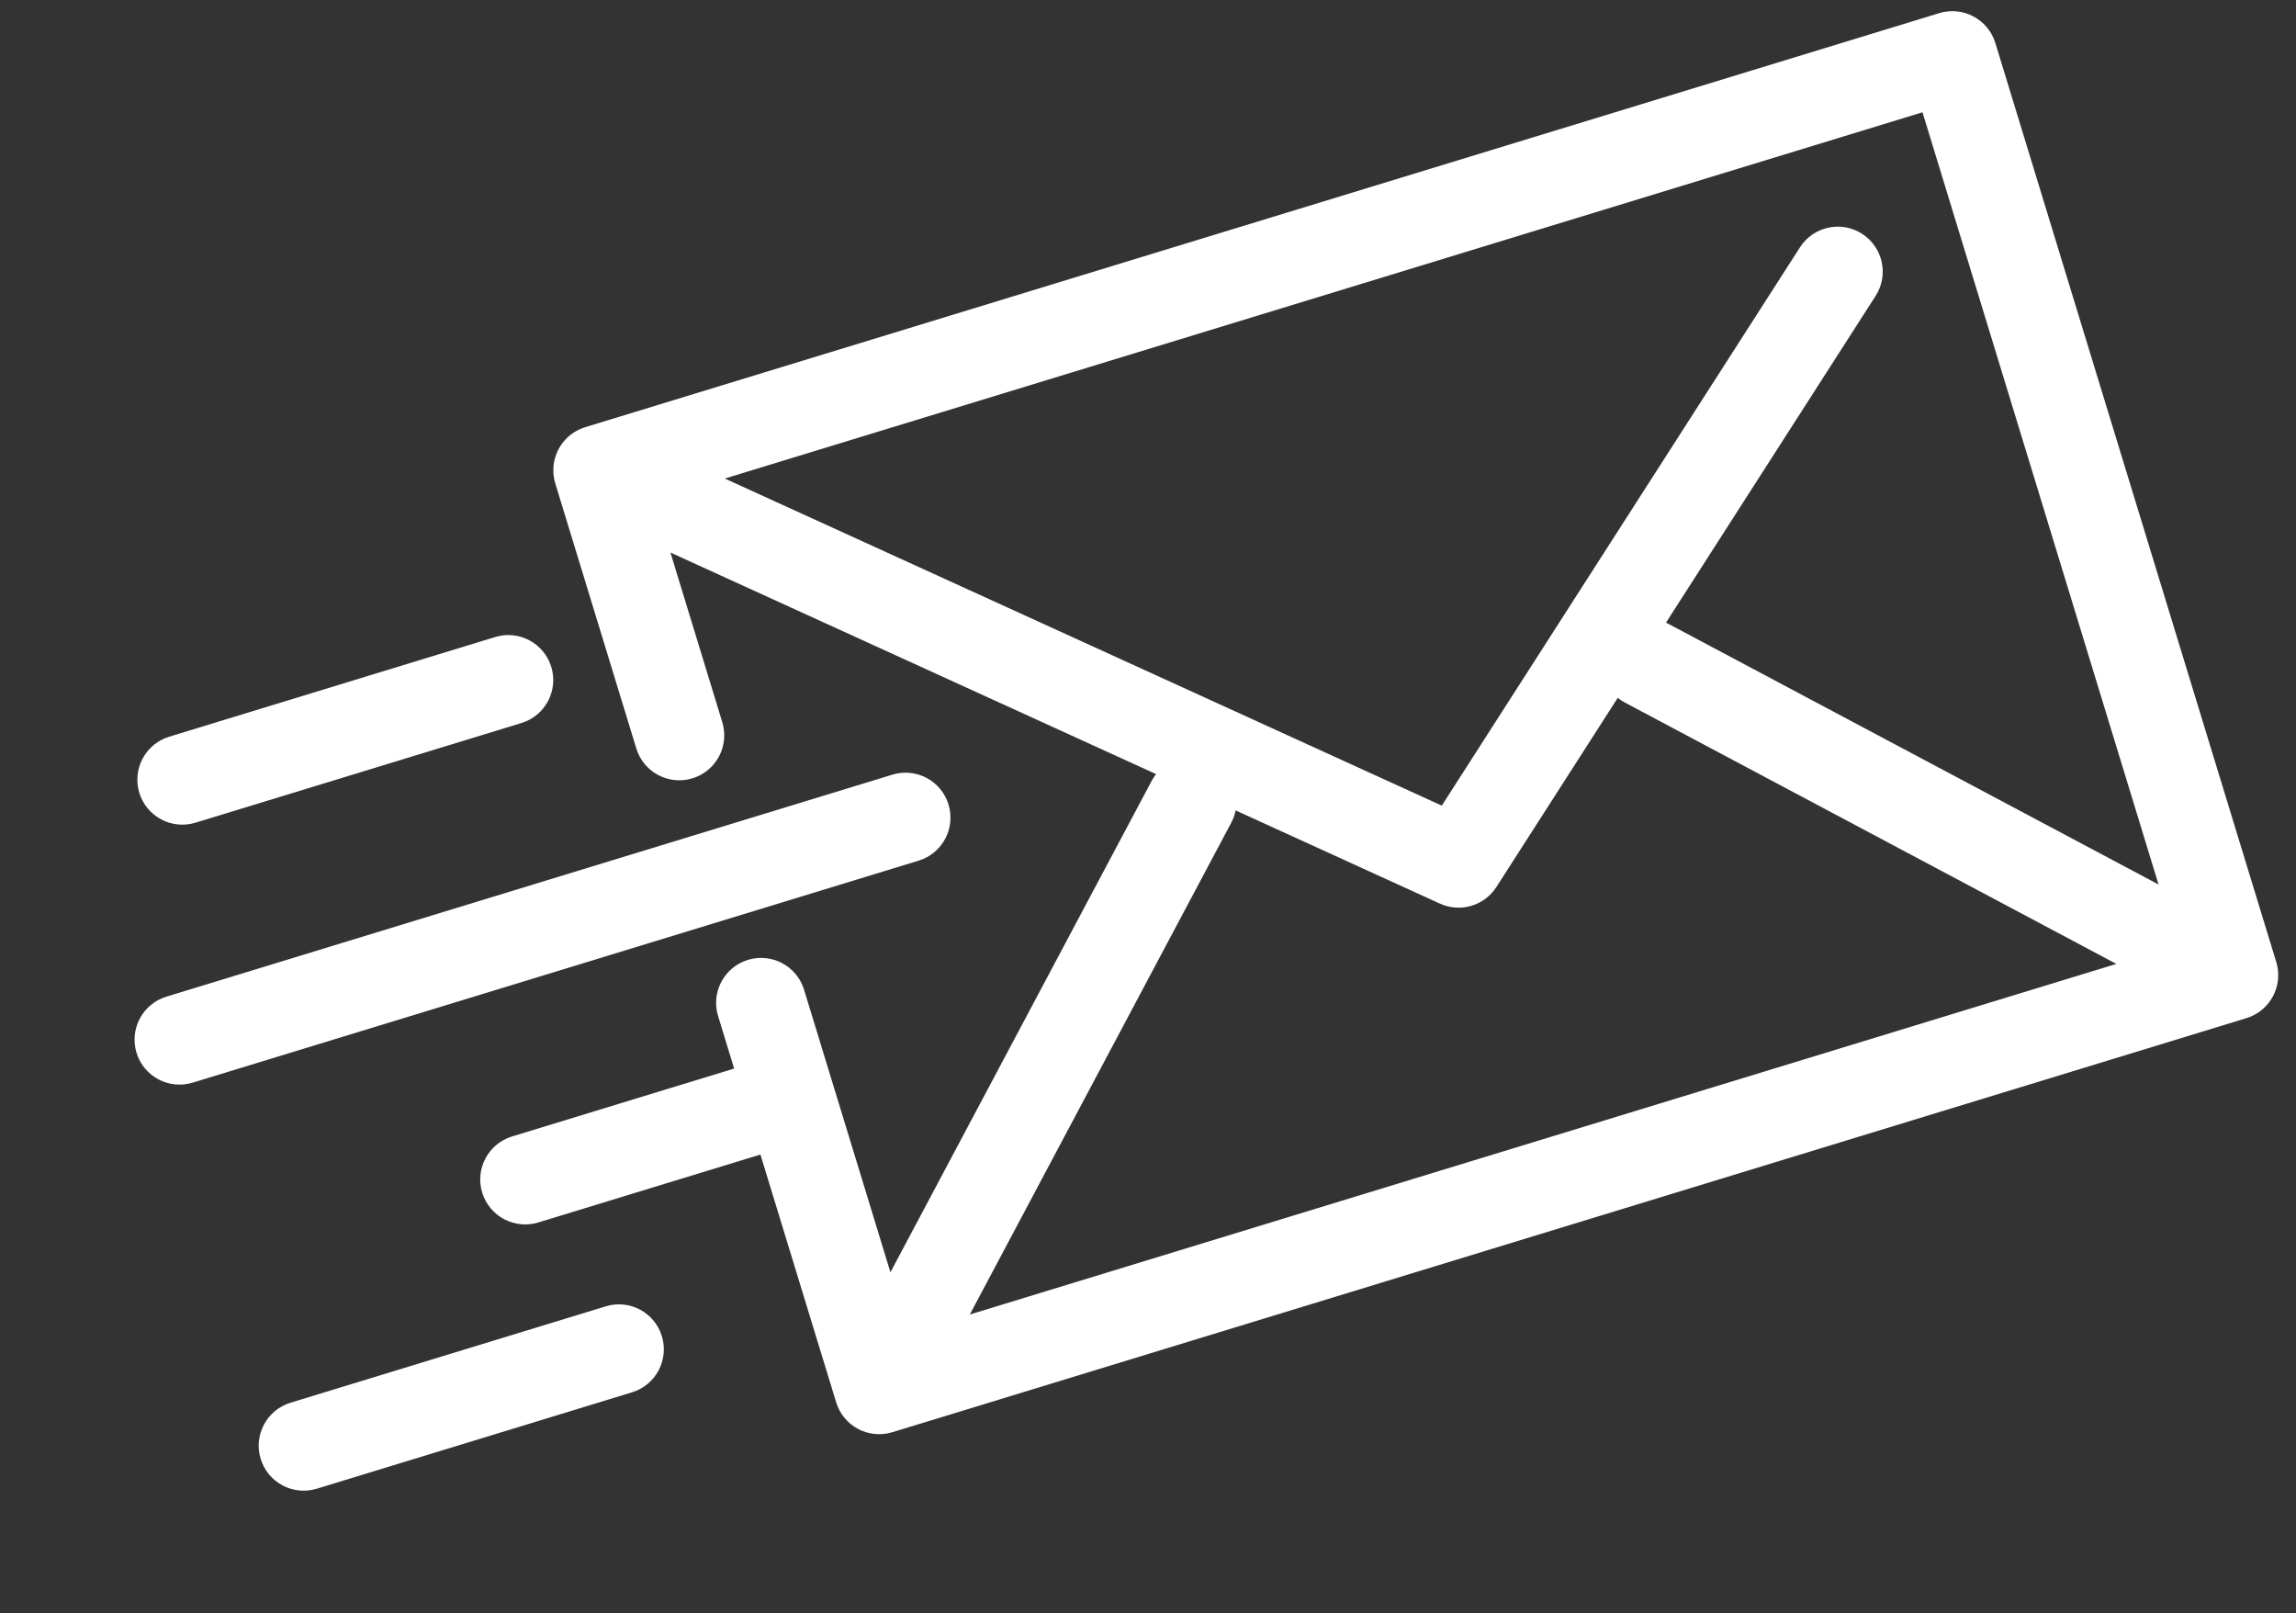
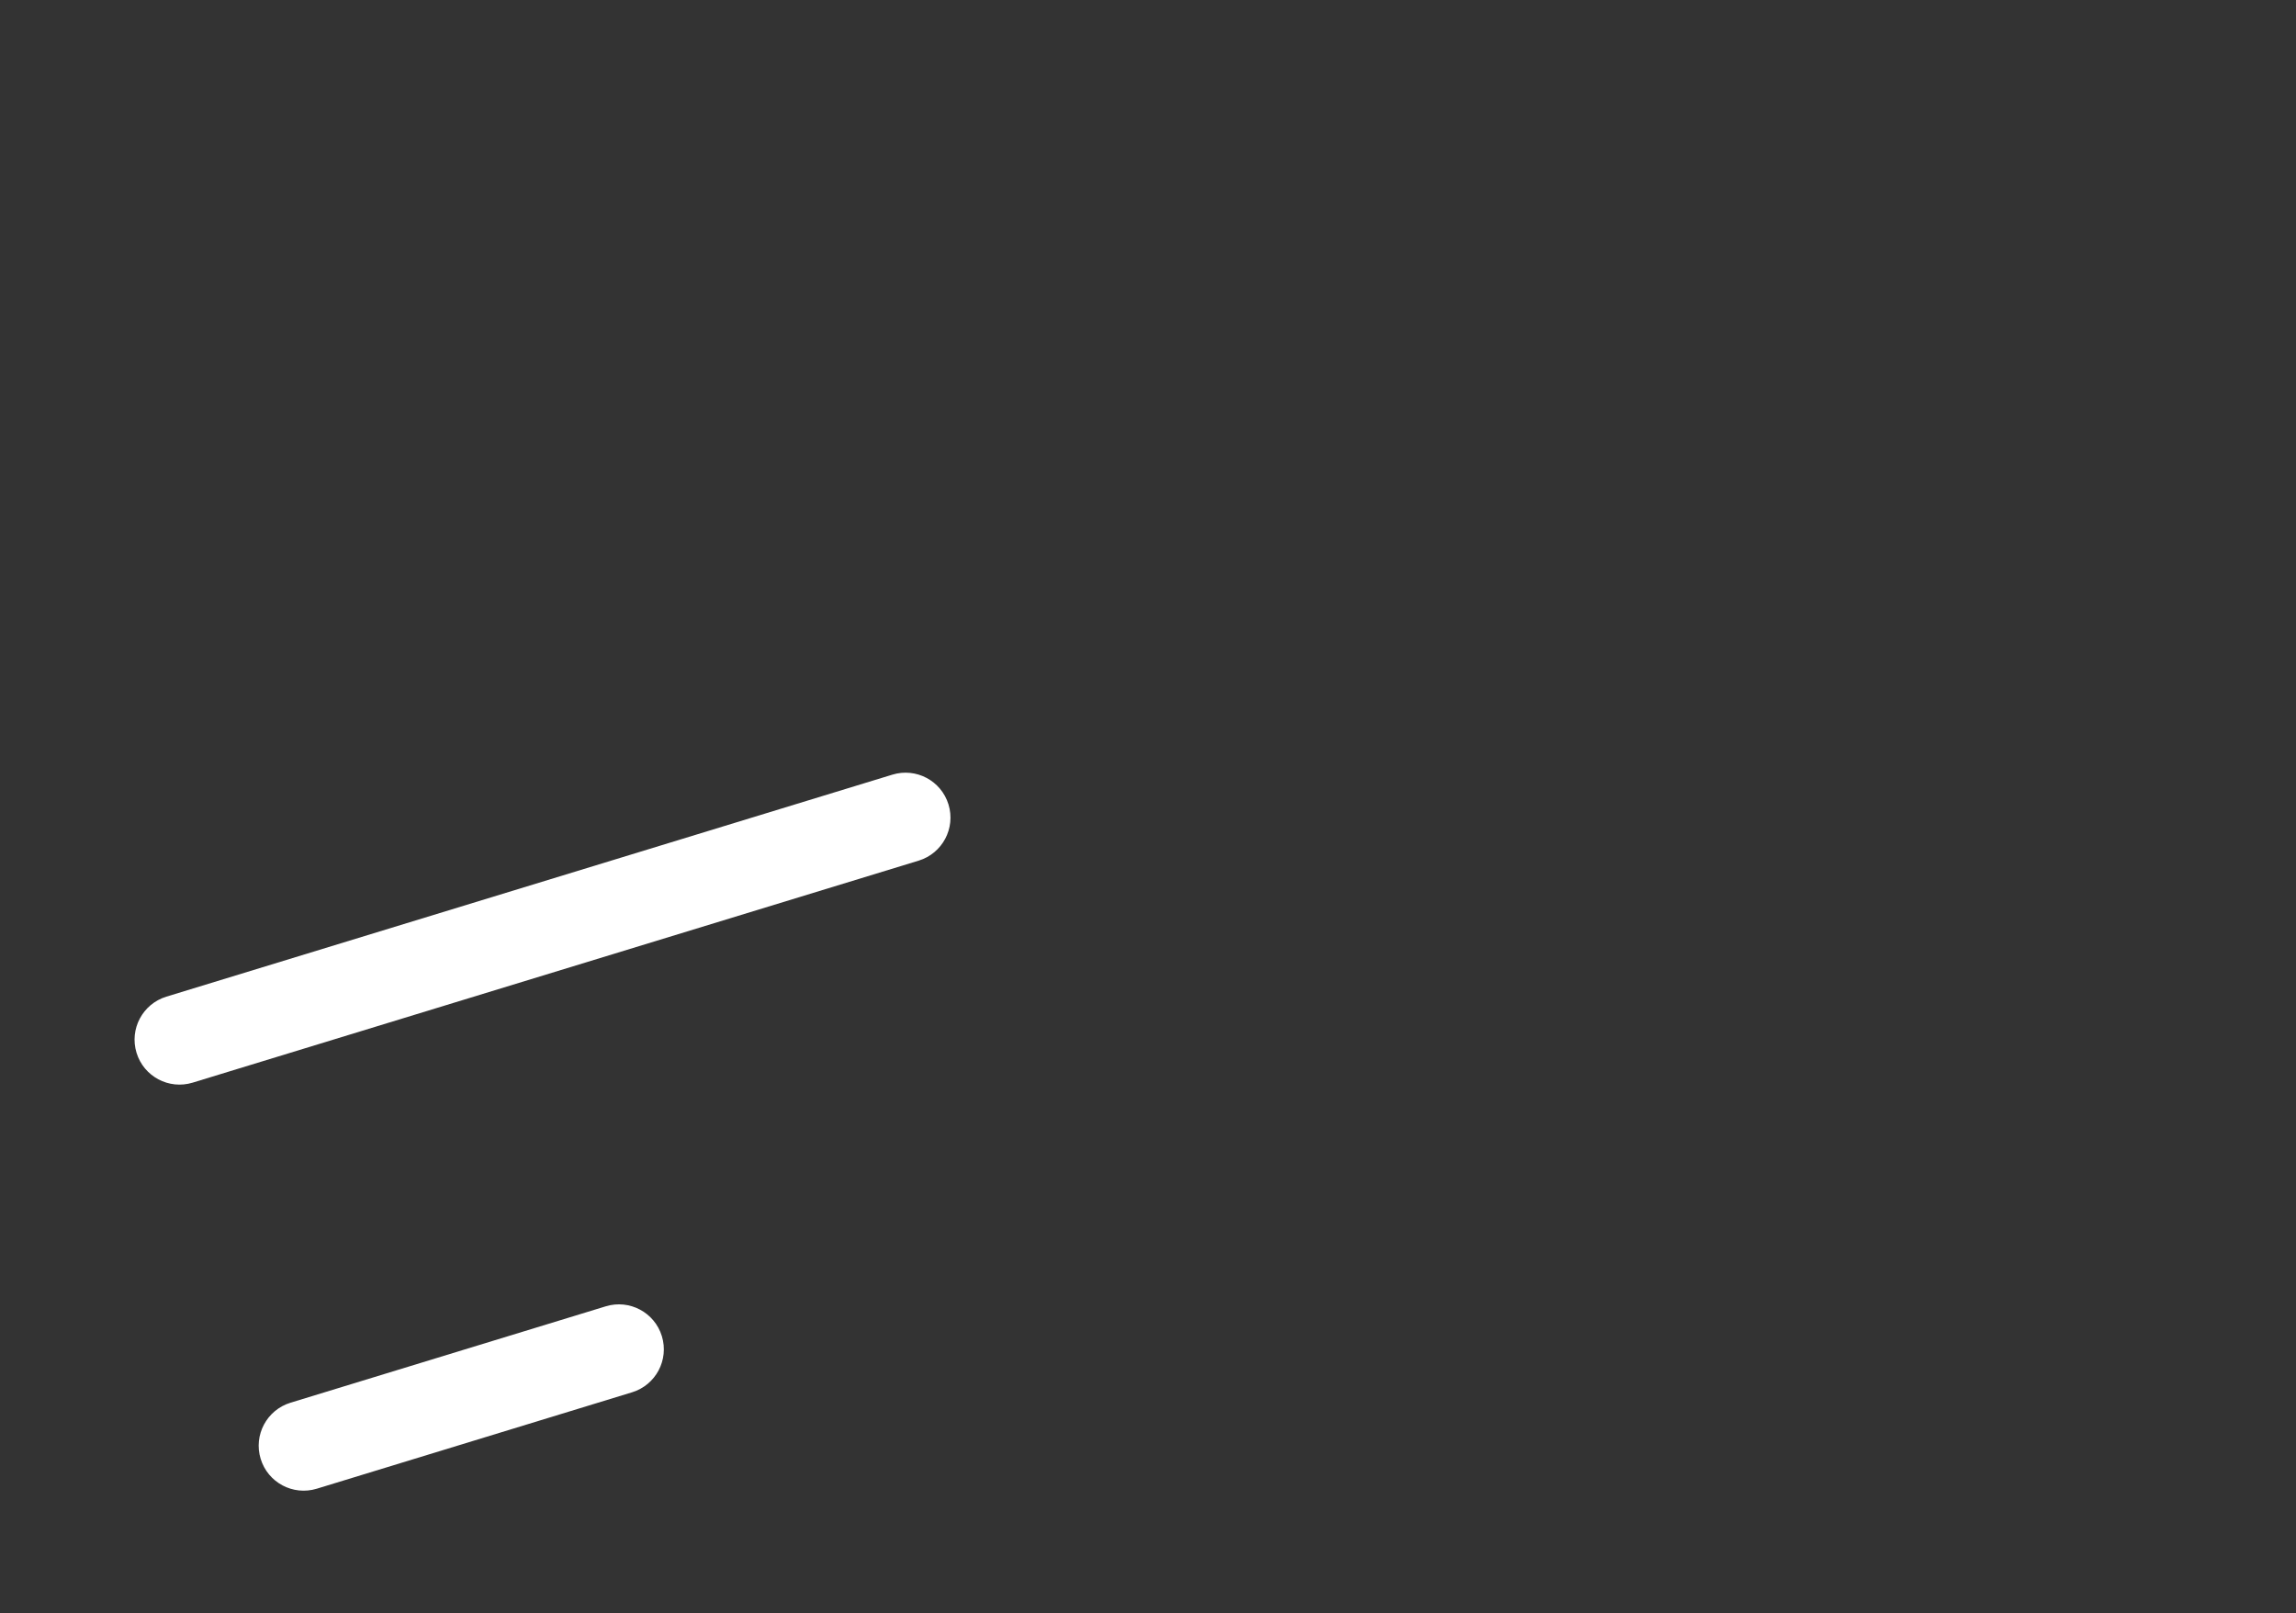
<svg xmlns="http://www.w3.org/2000/svg" width="316" height="222" viewBox="0 0 316 222" fill="none">
  <rect x="0" y="0" width="316" height="222" fill="#333333" stroke="none" />
-   <path d="M310.295 139.637C310.391 139.585 310.483 139.527 310.576 139.47C310.655 139.422 310.736 139.377 310.813 139.325C310.902 139.265 310.987 139.199 311.073 139.135C311.148 139.078 311.226 139.024 311.3 138.963C311.379 138.897 311.453 138.826 311.528 138.757C311.602 138.69 311.678 138.625 311.748 138.554C311.819 138.483 311.883 138.407 311.95 138.333C312.019 138.257 312.09 138.184 312.155 138.103C312.224 138.018 312.286 137.929 312.351 137.84C312.406 137.765 312.463 137.693 312.515 137.615C312.611 137.471 312.698 137.322 312.781 137.171C312.796 137.144 312.814 137.12 312.829 137.092C312.844 137.063 312.856 137.033 312.87 137.003C312.948 136.852 313.022 136.698 313.087 136.54C313.125 136.447 313.154 136.354 313.188 136.26C313.222 136.163 313.26 136.068 313.29 135.969C313.321 135.864 313.345 135.757 313.371 135.651C313.393 135.562 313.418 135.473 313.436 135.382C313.457 135.276 313.47 135.17 313.485 135.064C313.498 134.97 313.514 134.877 313.524 134.781C313.534 134.679 313.536 134.578 313.541 134.475C313.546 134.375 313.553 134.276 313.553 134.176C313.553 134.074 313.544 133.973 313.539 133.871C313.534 133.771 313.532 133.671 313.522 133.572C313.51 133.454 313.489 133.338 313.471 133.221C313.458 133.139 313.449 133.056 313.432 132.974C313.392 132.771 313.342 132.572 313.282 132.375L274.62 5.917C273.62 2.648 270.163 0.81 266.894 1.809L80.53 58.786C80.478 58.802 80.429 58.824 80.378 58.842C80.266 58.879 80.155 58.918 80.046 58.962C79.959 58.996 79.874 59.033 79.789 59.072C79.692 59.116 79.597 59.161 79.502 59.21C79.413 59.255 79.326 59.304 79.24 59.353C79.153 59.404 79.067 59.456 78.982 59.512C78.897 59.566 78.815 59.622 78.734 59.679C78.652 59.739 78.57 59.801 78.49 59.865C78.414 59.925 78.341 59.985 78.269 60.049C78.188 60.119 78.11 60.192 78.032 60.267C77.967 60.331 77.903 60.395 77.84 60.462C77.765 60.542 77.692 60.625 77.62 60.709C77.561 60.778 77.504 60.849 77.448 60.921C77.383 61.005 77.319 61.092 77.257 61.182C77.201 61.264 77.147 61.346 77.094 61.431C77.043 61.515 76.991 61.599 76.943 61.686C76.888 61.785 76.837 61.886 76.787 61.987C76.762 62.038 76.733 62.085 76.71 62.136C76.696 62.166 76.687 62.197 76.674 62.227C76.626 62.336 76.584 62.447 76.542 62.559C76.512 62.641 76.48 62.723 76.454 62.805C76.419 62.912 76.39 63.02 76.361 63.129C76.338 63.218 76.312 63.307 76.293 63.397C76.27 63.5 76.255 63.604 76.237 63.709C76.222 63.804 76.204 63.9 76.193 63.996C76.182 64.097 76.176 64.199 76.17 64.3C76.163 64.4 76.156 64.499 76.154 64.598C76.152 64.697 76.157 64.797 76.16 64.897C76.164 64.999 76.165 65.101 76.173 65.203C76.181 65.298 76.195 65.393 76.207 65.488C76.221 65.596 76.235 65.704 76.254 65.81C76.269 65.898 76.291 65.987 76.311 66.075C76.337 66.188 76.364 66.301 76.396 66.412C76.406 66.445 76.411 66.478 76.421 66.51L87.576 102.996C88.575 106.264 92.033 108.103 95.301 107.103C98.569 106.104 100.408 102.646 99.409 99.378L92.271 76.032L159.11 106.522C158.895 106.799 158.696 107.093 158.525 107.414L122.55 175.073L110.663 136.192C109.664 132.924 106.206 131.086 102.938 132.085C99.67 133.084 97.831 136.542 98.83 139.81L101.04 147.039L70.473 156.384C67.204 157.384 65.366 160.841 66.365 164.11C67.364 167.378 70.822 169.216 74.09 168.217L104.658 158.872L115.084 192.974C116.083 196.242 119.541 198.081 122.809 197.082L309.174 140.104C309.369 140.045 309.56 139.975 309.749 139.897C309.837 139.86 309.919 139.816 310.004 139.776C310.102 139.731 310.2 139.688 310.295 139.637ZM297.083 121.714L229.423 85.739C229.38 85.716 229.336 85.699 229.292 85.678L258.143 40.718C259.988 37.842 259.153 34.016 256.277 32.17C253.403 30.326 249.576 31.159 247.729 34.037L198.432 110.86L99.754 65.849L264.595 15.451L297.083 121.714V121.714ZM169.451 113.225C169.744 112.673 169.943 112.099 170.058 111.517L198.175 124.343C199.596 124.991 201.149 125.059 202.552 124.63C203.913 124.214 205.131 123.33 205.95 122.055L222.652 96.028C222.948 96.265 223.267 96.481 223.614 96.665L291.273 132.64L133.477 180.883L169.451 113.225Z" fill="white" />
  <path d="M26.516 148.978L126.437 118.429C129.705 117.43 131.544 113.972 130.544 110.704C129.545 107.436 126.088 105.597 122.819 106.597L22.899 137.145C19.631 138.144 17.792 141.602 18.791 144.87C19.79 148.139 23.248 149.977 26.516 148.978Z" fill="white" />
-   <path d="M26.901 113.208L71.767 99.492C75.035 98.493 76.873 95.035 75.874 91.766C74.875 88.498 71.417 86.66 68.149 87.659L23.284 101.376C20.015 102.375 18.177 105.833 19.176 109.101C20.175 112.369 23.633 114.208 26.901 113.208Z" fill="white" />
  <path d="M83.369 179.758L39.983 193.022C36.715 194.021 34.876 197.479 35.875 200.747C36.874 204.016 40.332 205.854 43.6 204.855L86.987 191.59C90.255 190.591 92.094 187.133 91.094 183.865C90.095 180.597 86.637 178.758 83.369 179.758Z" fill="white" />
</svg>